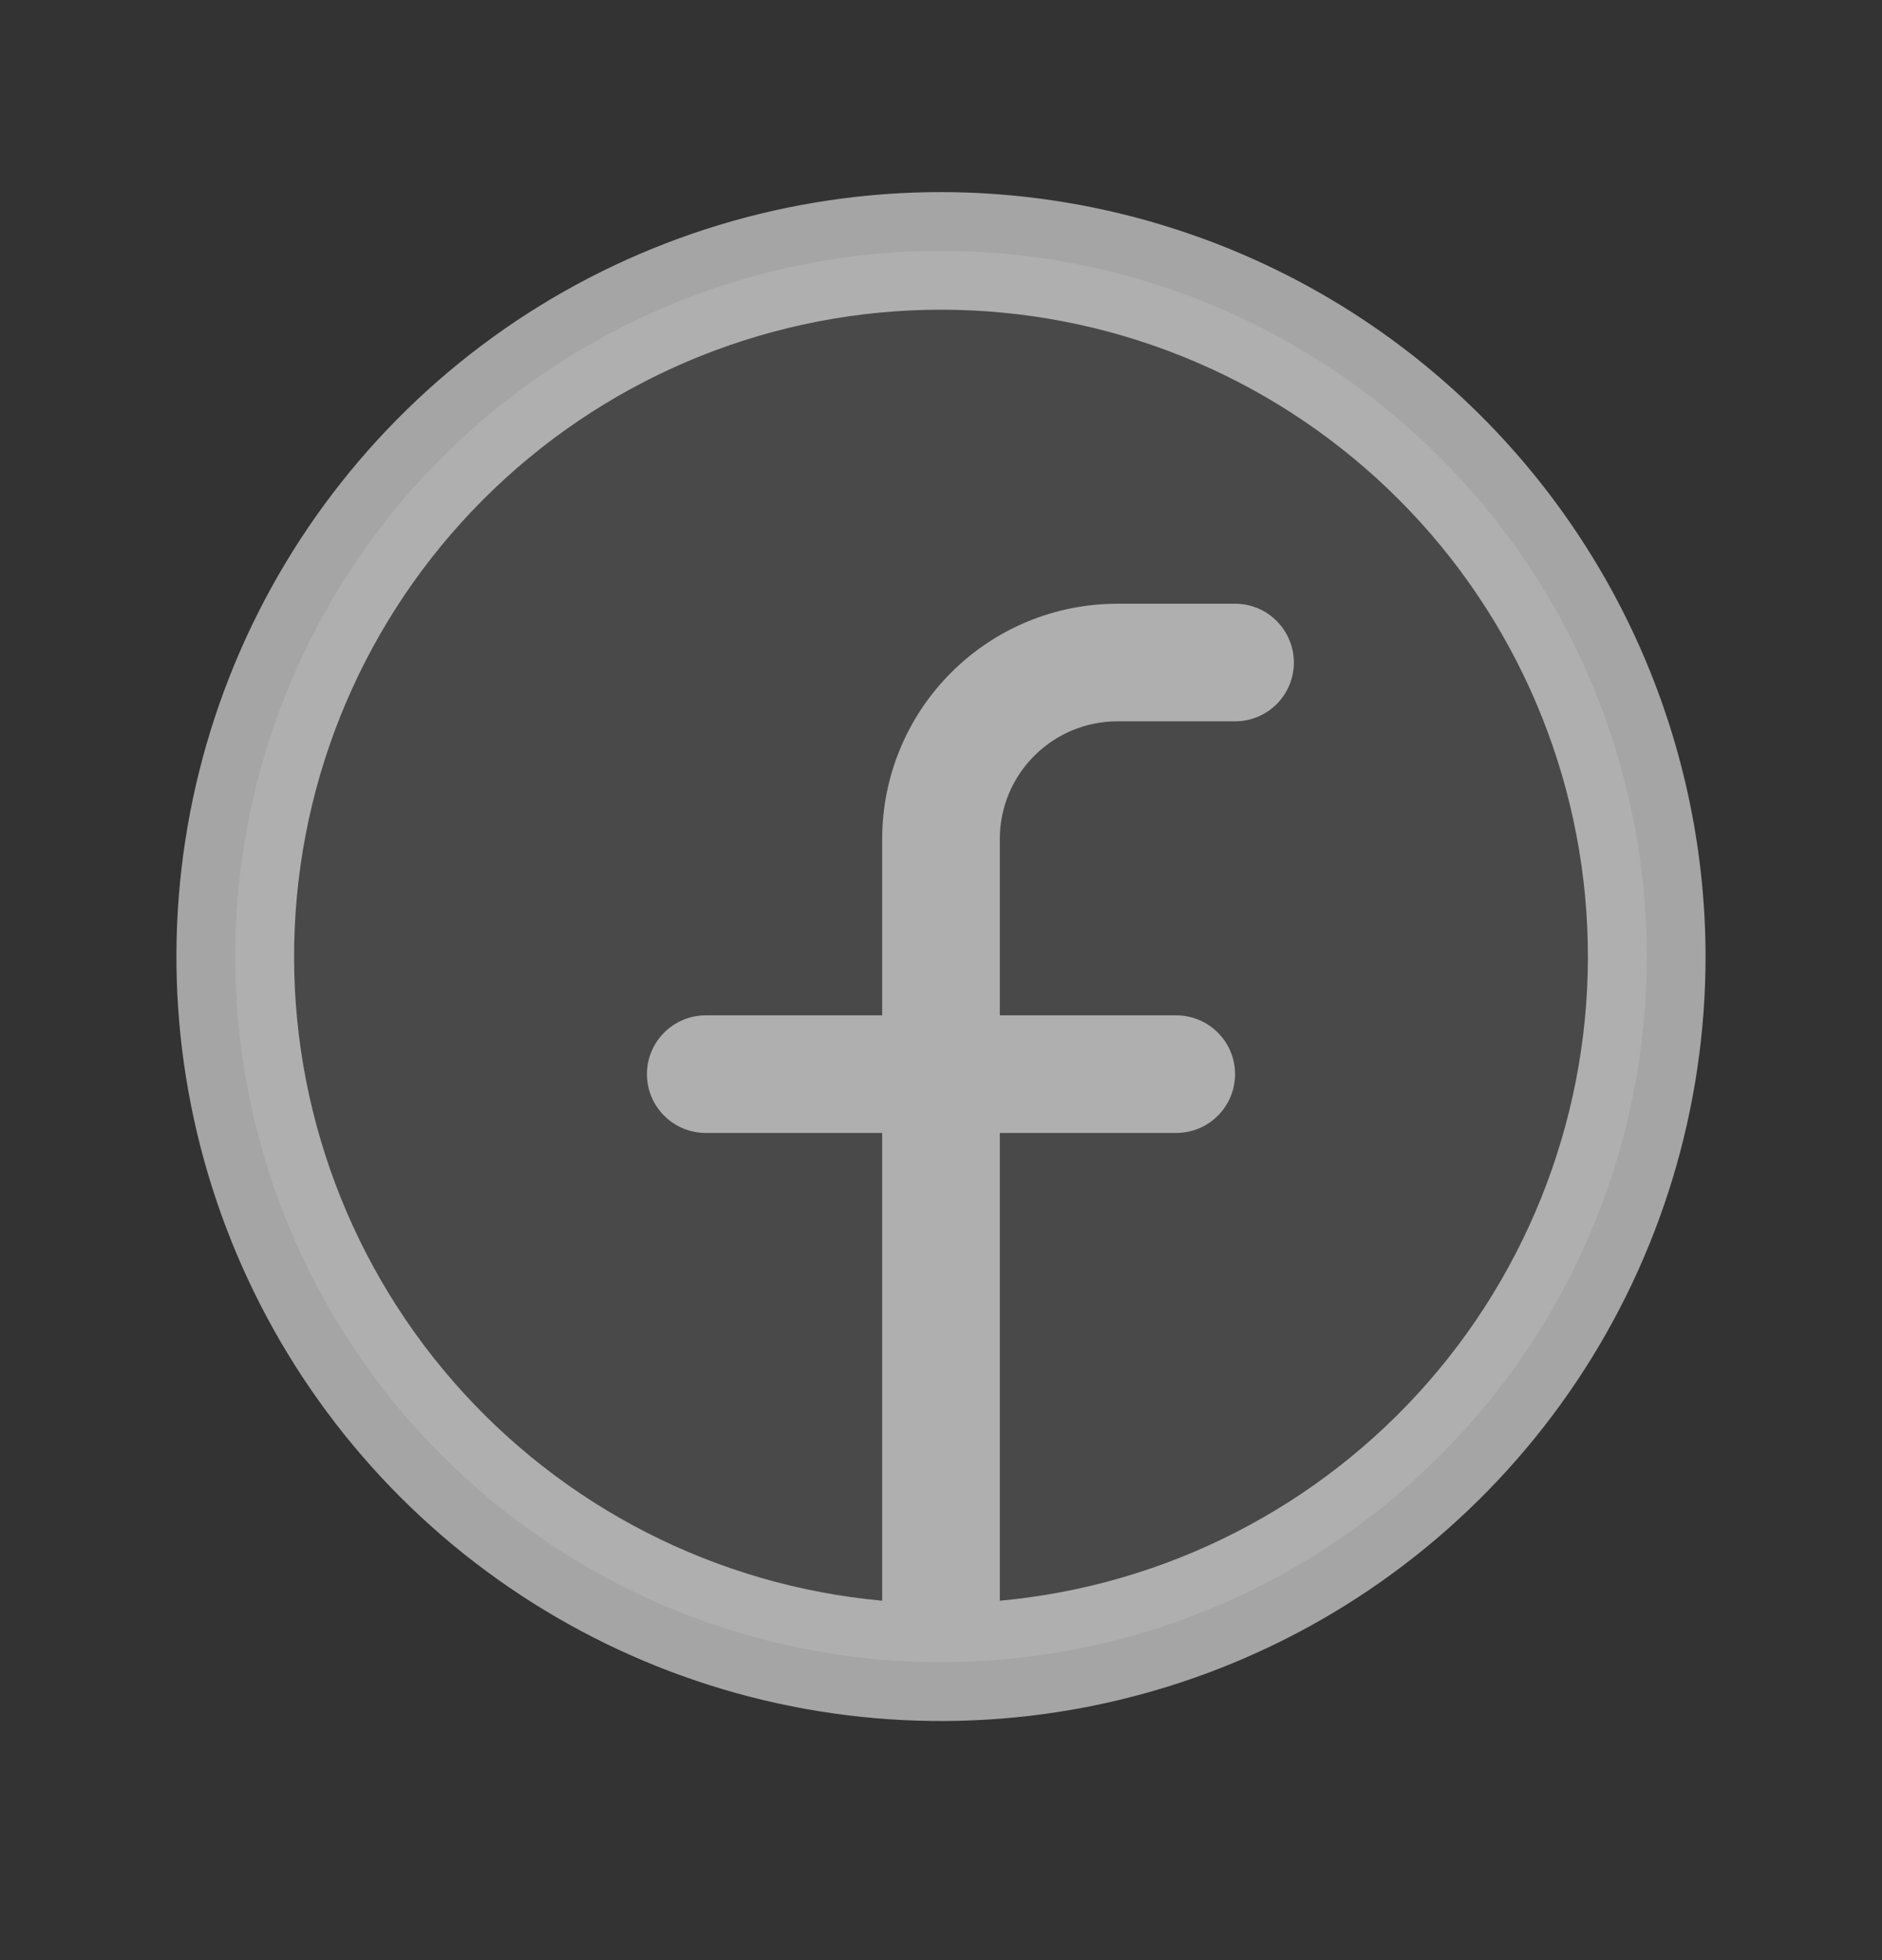
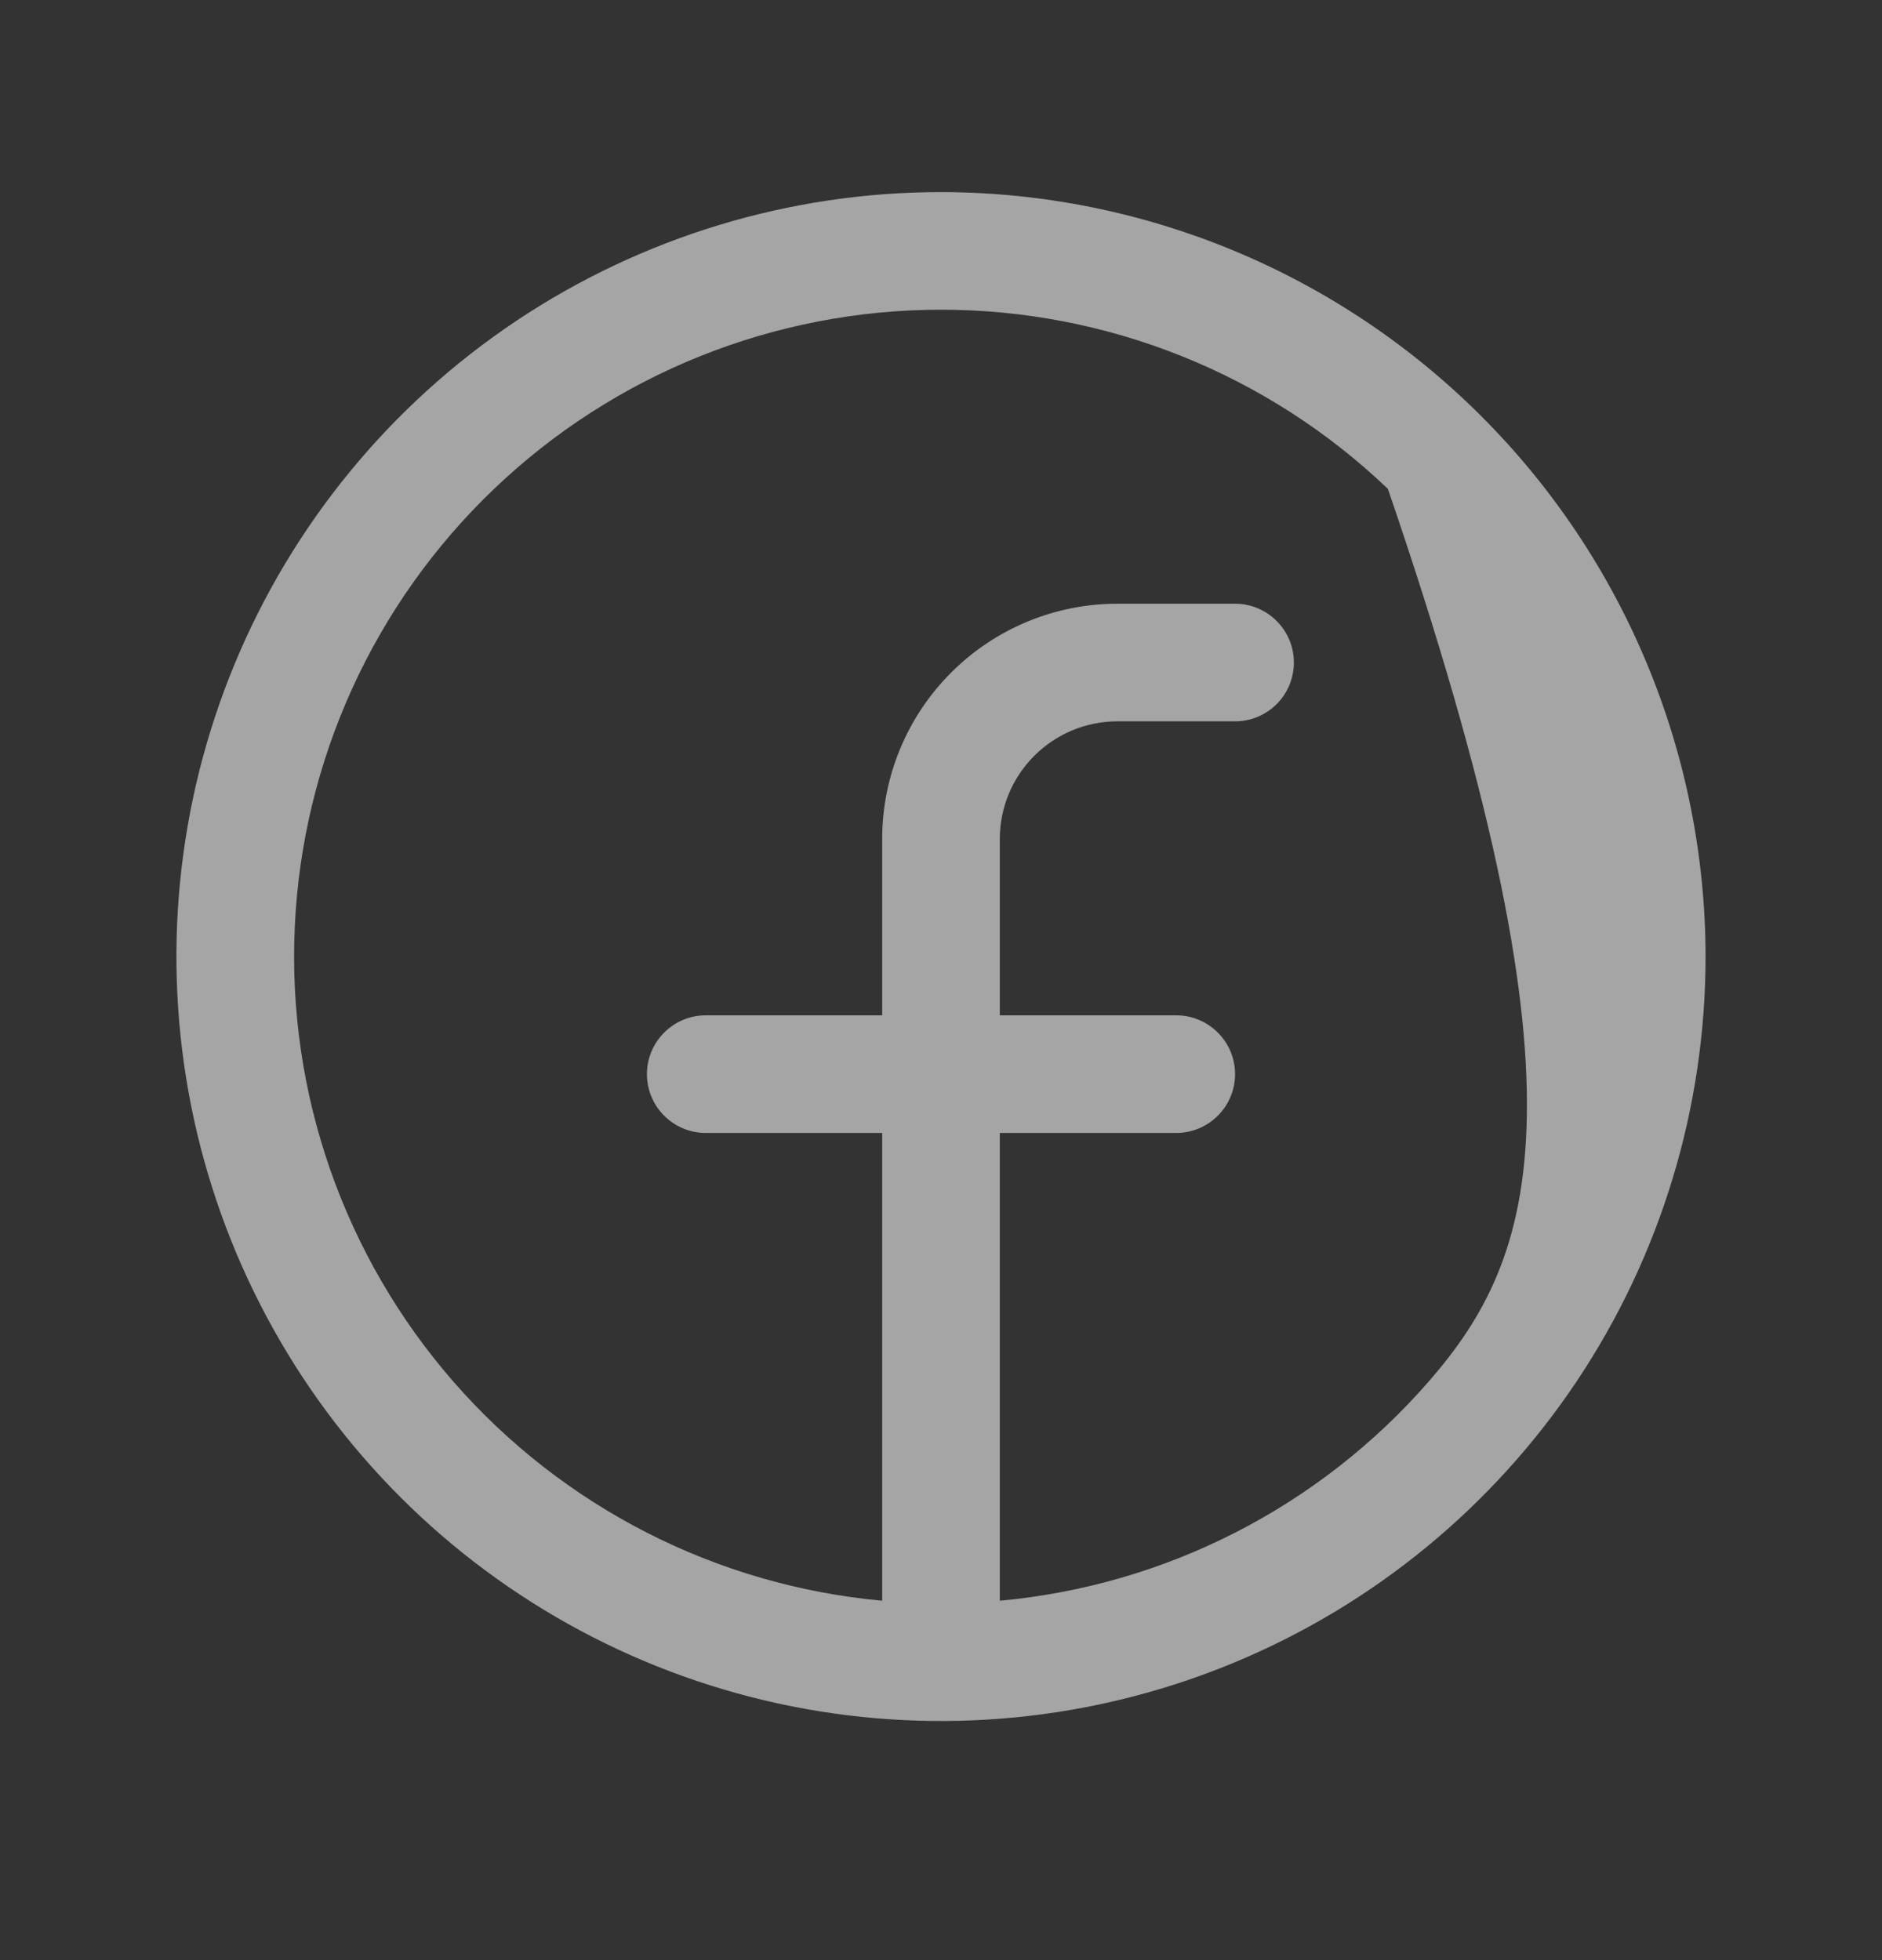
<svg xmlns="http://www.w3.org/2000/svg" width="24" height="25" viewBox="0 0 24 25" fill="none">
  <rect x="0" y="0" width="24" height="25" fill="#333333" stroke="none" />
-   <path opacity="0.2" d="M21 12.2C21 13.98 20.472 15.72 19.483 17.2C18.494 18.68 17.089 19.834 15.444 20.515C13.8 21.196 11.99 21.375 10.244 21.027C8.498 20.68 6.895 19.823 5.636 18.564C4.377 17.305 3.52 15.702 3.173 13.956C2.826 12.21 3.004 10.401 3.685 8.756C4.366 7.112 5.52 5.706 7 4.717C8.48 3.728 10.22 3.2 12 3.2C14.387 3.2 16.676 4.148 18.364 5.836C20.052 7.524 21 9.813 21 12.2Z" fill="white" fill-opacity="0.56" />
-   <path d="M12 2.45C10.072 2.45 8.187 3.022 6.583 4.093C4.98 5.165 3.73 6.687 2.992 8.469C2.254 10.251 2.061 12.211 2.437 14.102C2.814 15.994 3.742 17.731 5.106 19.095C6.469 20.458 8.207 21.387 10.098 21.763C11.989 22.139 13.95 21.946 15.731 21.208C17.513 20.47 19.035 19.22 20.107 17.617C21.178 16.014 21.75 14.129 21.75 12.2C21.747 9.615 20.719 7.137 18.891 5.309C17.063 3.481 14.585 2.453 12 2.45ZM12.75 20.416V14.45H15C15.199 14.45 15.39 14.371 15.53 14.23C15.671 14.09 15.75 13.899 15.75 13.7C15.75 13.501 15.671 13.31 15.53 13.17C15.39 13.029 15.199 12.95 15 12.95H12.75V10.7C12.75 10.302 12.908 9.921 13.189 9.64C13.471 9.358 13.852 9.2 14.25 9.2H15.75C15.949 9.2 16.14 9.121 16.28 8.981C16.421 8.84 16.5 8.649 16.5 8.45C16.5 8.251 16.421 8.061 16.28 7.92C16.14 7.779 15.949 7.7 15.75 7.7H14.25C13.454 7.7 12.691 8.016 12.129 8.579C11.566 9.141 11.25 9.905 11.25 10.7V12.95H9C8.801 12.95 8.61 13.029 8.47 13.17C8.329 13.31 8.25 13.501 8.25 13.7C8.25 13.899 8.329 14.09 8.47 14.23C8.61 14.371 8.801 14.45 9 14.45H11.25V20.416C9.136 20.223 7.177 19.222 5.782 17.622C4.387 16.022 3.662 13.945 3.759 11.824C3.855 9.703 4.766 7.701 6.301 6.235C7.836 4.768 9.877 3.95 12 3.95C14.123 3.95 16.164 4.768 17.699 6.235C19.234 7.701 20.145 9.703 20.241 11.824C20.338 13.945 19.613 16.022 18.218 17.622C16.823 19.222 14.864 20.223 12.75 20.416Z" fill="white" fill-opacity="0.56" />
+   <path d="M12 2.45C10.072 2.45 8.187 3.022 6.583 4.093C4.98 5.165 3.73 6.687 2.992 8.469C2.254 10.251 2.061 12.211 2.437 14.102C2.814 15.994 3.742 17.731 5.106 19.095C6.469 20.458 8.207 21.387 10.098 21.763C11.989 22.139 13.95 21.946 15.731 21.208C17.513 20.47 19.035 19.22 20.107 17.617C21.178 16.014 21.75 14.129 21.75 12.2C21.747 9.615 20.719 7.137 18.891 5.309C17.063 3.481 14.585 2.453 12 2.45ZM12.75 20.416V14.45H15C15.199 14.45 15.39 14.371 15.53 14.23C15.671 14.09 15.75 13.899 15.75 13.7C15.75 13.501 15.671 13.31 15.53 13.17C15.39 13.029 15.199 12.95 15 12.95H12.75V10.7C12.75 10.302 12.908 9.921 13.189 9.64C13.471 9.358 13.852 9.2 14.25 9.2H15.75C15.949 9.2 16.14 9.121 16.28 8.981C16.421 8.84 16.5 8.649 16.5 8.45C16.5 8.251 16.421 8.061 16.28 7.92C16.14 7.779 15.949 7.7 15.75 7.7H14.25C13.454 7.7 12.691 8.016 12.129 8.579C11.566 9.141 11.25 9.905 11.25 10.7V12.95H9C8.801 12.95 8.61 13.029 8.47 13.17C8.329 13.31 8.25 13.501 8.25 13.7C8.25 13.899 8.329 14.09 8.47 14.23C8.61 14.371 8.801 14.45 9 14.45H11.25V20.416C9.136 20.223 7.177 19.222 5.782 17.622C4.387 16.022 3.662 13.945 3.759 11.824C3.855 9.703 4.766 7.701 6.301 6.235C7.836 4.768 9.877 3.95 12 3.95C14.123 3.95 16.164 4.768 17.699 6.235C20.338 13.945 19.613 16.022 18.218 17.622C16.823 19.222 14.864 20.223 12.75 20.416Z" fill="white" fill-opacity="0.56" />
</svg>